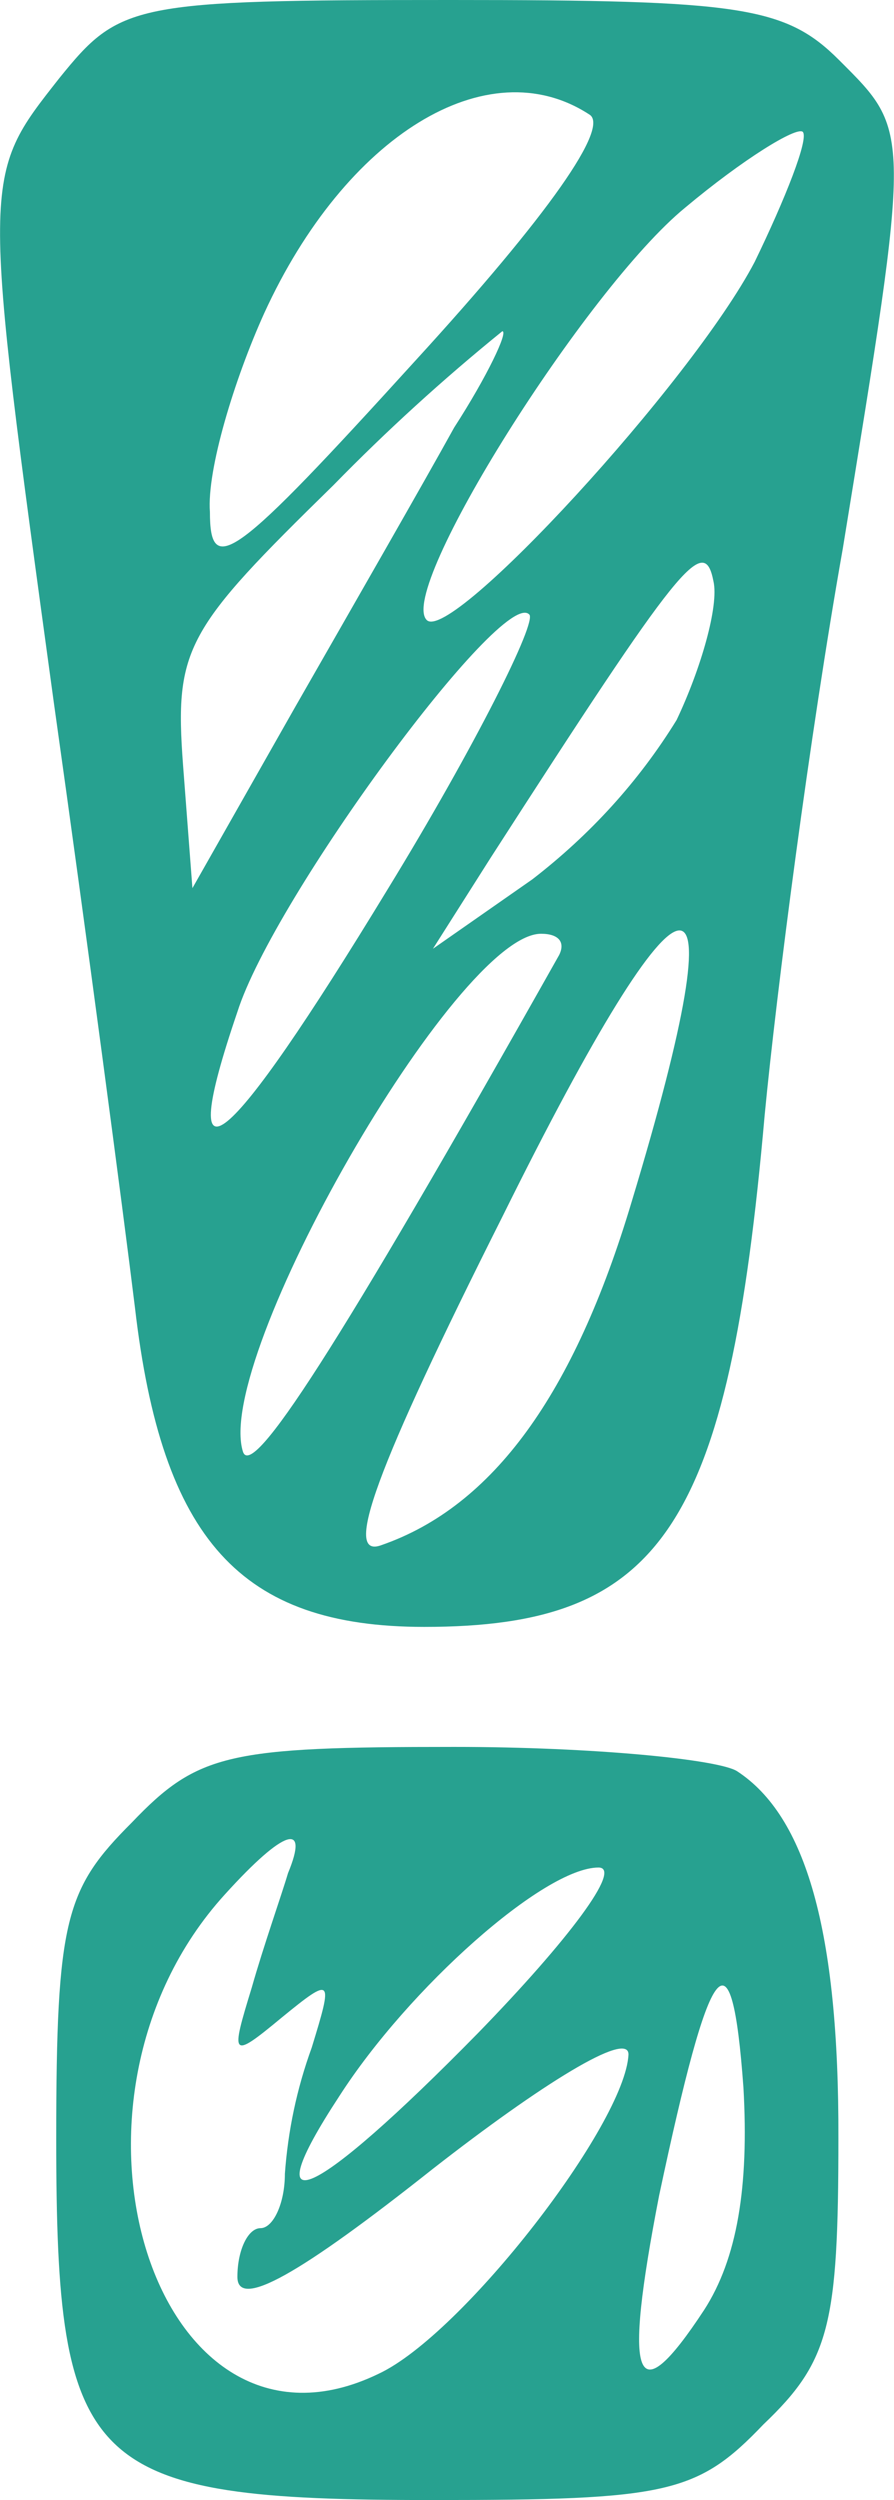
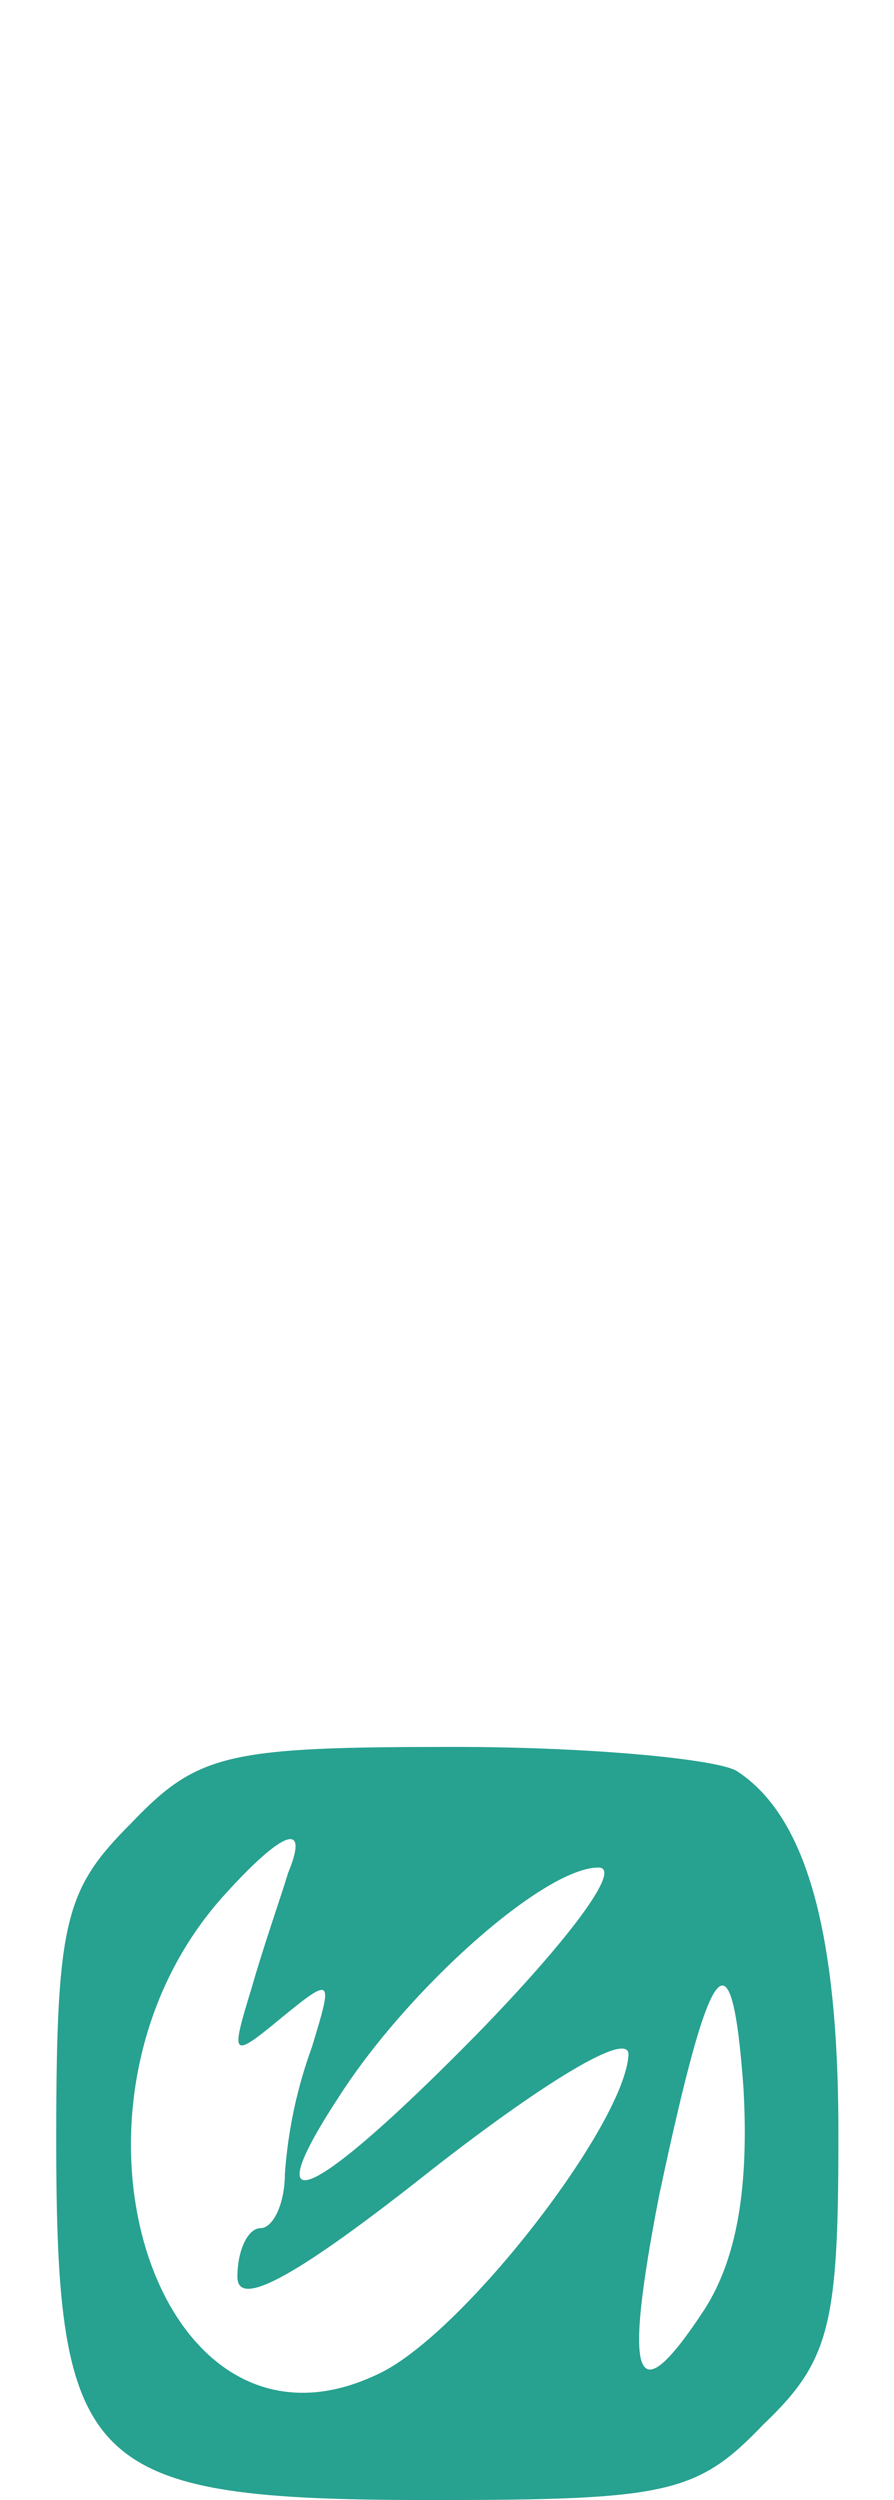
<svg xmlns="http://www.w3.org/2000/svg" version="1.1" id="Layer_1" x="0px" y="0px" viewBox="0 0 143.1 400" style="enable-background:new 0 0 143.1 400;" xml:space="preserve">
  <style type="text/css">
	.st0{fill:#27A190;}
</style>
  <g>
    <g>
-       <path class="st0" d="M134.3,9.6C125.7,1,118.4,0,72.2,0c-51.1,0-53,0.5-62.7,12.5C-3,28.4-3,27.5,8.6,112.3    c5.3,37.6,11.1,81.4,13,96.9c4.3,37.1,16.9,51.1,46.3,51.1c38.1,0,48.7-15.9,54.5-81.9c1.9-19.8,7.2-60.7,12.5-90.6    C145.9,20.2,145.9,21.2,134.3,9.6z M42.3,50.1C55.3,21.7,78,7.7,94.3,18.3c3.4,1.9-6.3,15.9-27.9,39.5    C37.5,89.6,33.6,92.5,33.6,81.9C33.1,75.2,37.5,60.7,42.3,50.1L42.3,50.1z M29.3,122.4c-1.4-18.8,0.5-21.7,24.1-44.8    c8.5-8.7,17.5-16.9,27-24.6c1,0-2.4,7.2-7.7,15.4c-4.8,8.7-16.4,28.9-25.5,44.8l-16.4,28.9L29.3,122.4z M38,161.9    c5.8-18.3,42.4-67.9,46.7-63.6c1.4,1-8.7,21.2-22.6,43.9C36,185.1,27.8,191.8,38,161.9z M38.9,232.3    c-4.8-14.9,34.2-82.9,47.7-82.9c2.9,0,3.9,1.4,2.9,3.4C53.4,216.9,40.4,236.6,38.9,232.3z M101.1,192.3    c-9.2,30.8-22.2,48.7-40,54.9c-6.3,2.4-1-12.1,19.3-52.5C110.2,134.5,118.9,133.5,101.1,192.3L101.1,192.3z M108.3,115.2    c-6.1,9.9-13.9,18.4-23.1,25.5l-15.9,11.1l9.2-14.5c30.4-47.2,34.2-52,35.7-44.3C115.1,96.9,112.2,107,108.3,115.2z M120.8,41.9    c-10.1,19.3-48.7,61.2-52.5,57.3c-4.8-4.8,25.5-53,41.4-66c9.2-7.7,17.8-13,18.8-12.1C129.5,22.2,125.7,31.8,120.8,41.9    L120.8,41.9z" />
-     </g>
+       </g>
  </g>
  <g>
    <g>
      <path class="st0" d="M118,283.4c-2.9-1.9-23.1-3.9-45.3-3.9c-36.1,0-41,1-51.6,12.1C10.5,302.2,9,307,9,342.2    c0,53,4.8,57.8,60.2,57.8c37.6,0,42.4-1,53-12.1c10.6-10.1,12-15.9,12-45.8C134.3,308.9,129,290.6,118,283.4z M95.8,298.8    c3.9,0-4.8,11.6-19.3,26.5c-26.5,27-36.1,31.3-22.2,10.1C65.4,318.1,87.1,298.8,95.8,298.8z M60.6,379.8    C24.9,397.1,5.7,336.4,36,303.1c9.6-10.6,13.5-11.6,10.1-3.4c-1,3.4-3.9,11.6-5.8,18.3c-3.4,11.1-3.4,11.6,4.8,4.8    c8.2-6.7,8.2-6.3,4.8,4.8c-2.4,6.6-3.8,13.3-4.3,20.2c0,4.8-1.9,8.7-3.9,8.7S38,360,38,364.3c0,5.3,10.1-0.5,31.3-17.3    c17.3-13.5,31.3-22.2,31.3-18.3C100.1,339.8,74.1,373.5,60.6,379.8z M112.7,369.6c-11.1,16.9-13,11.6-7.2-18.3    c8.2-38.6,11.6-43.4,13.5-17.3C119.9,349.9,118,361.4,112.7,369.6L112.7,369.6z" />
    </g>
  </g>
</svg>